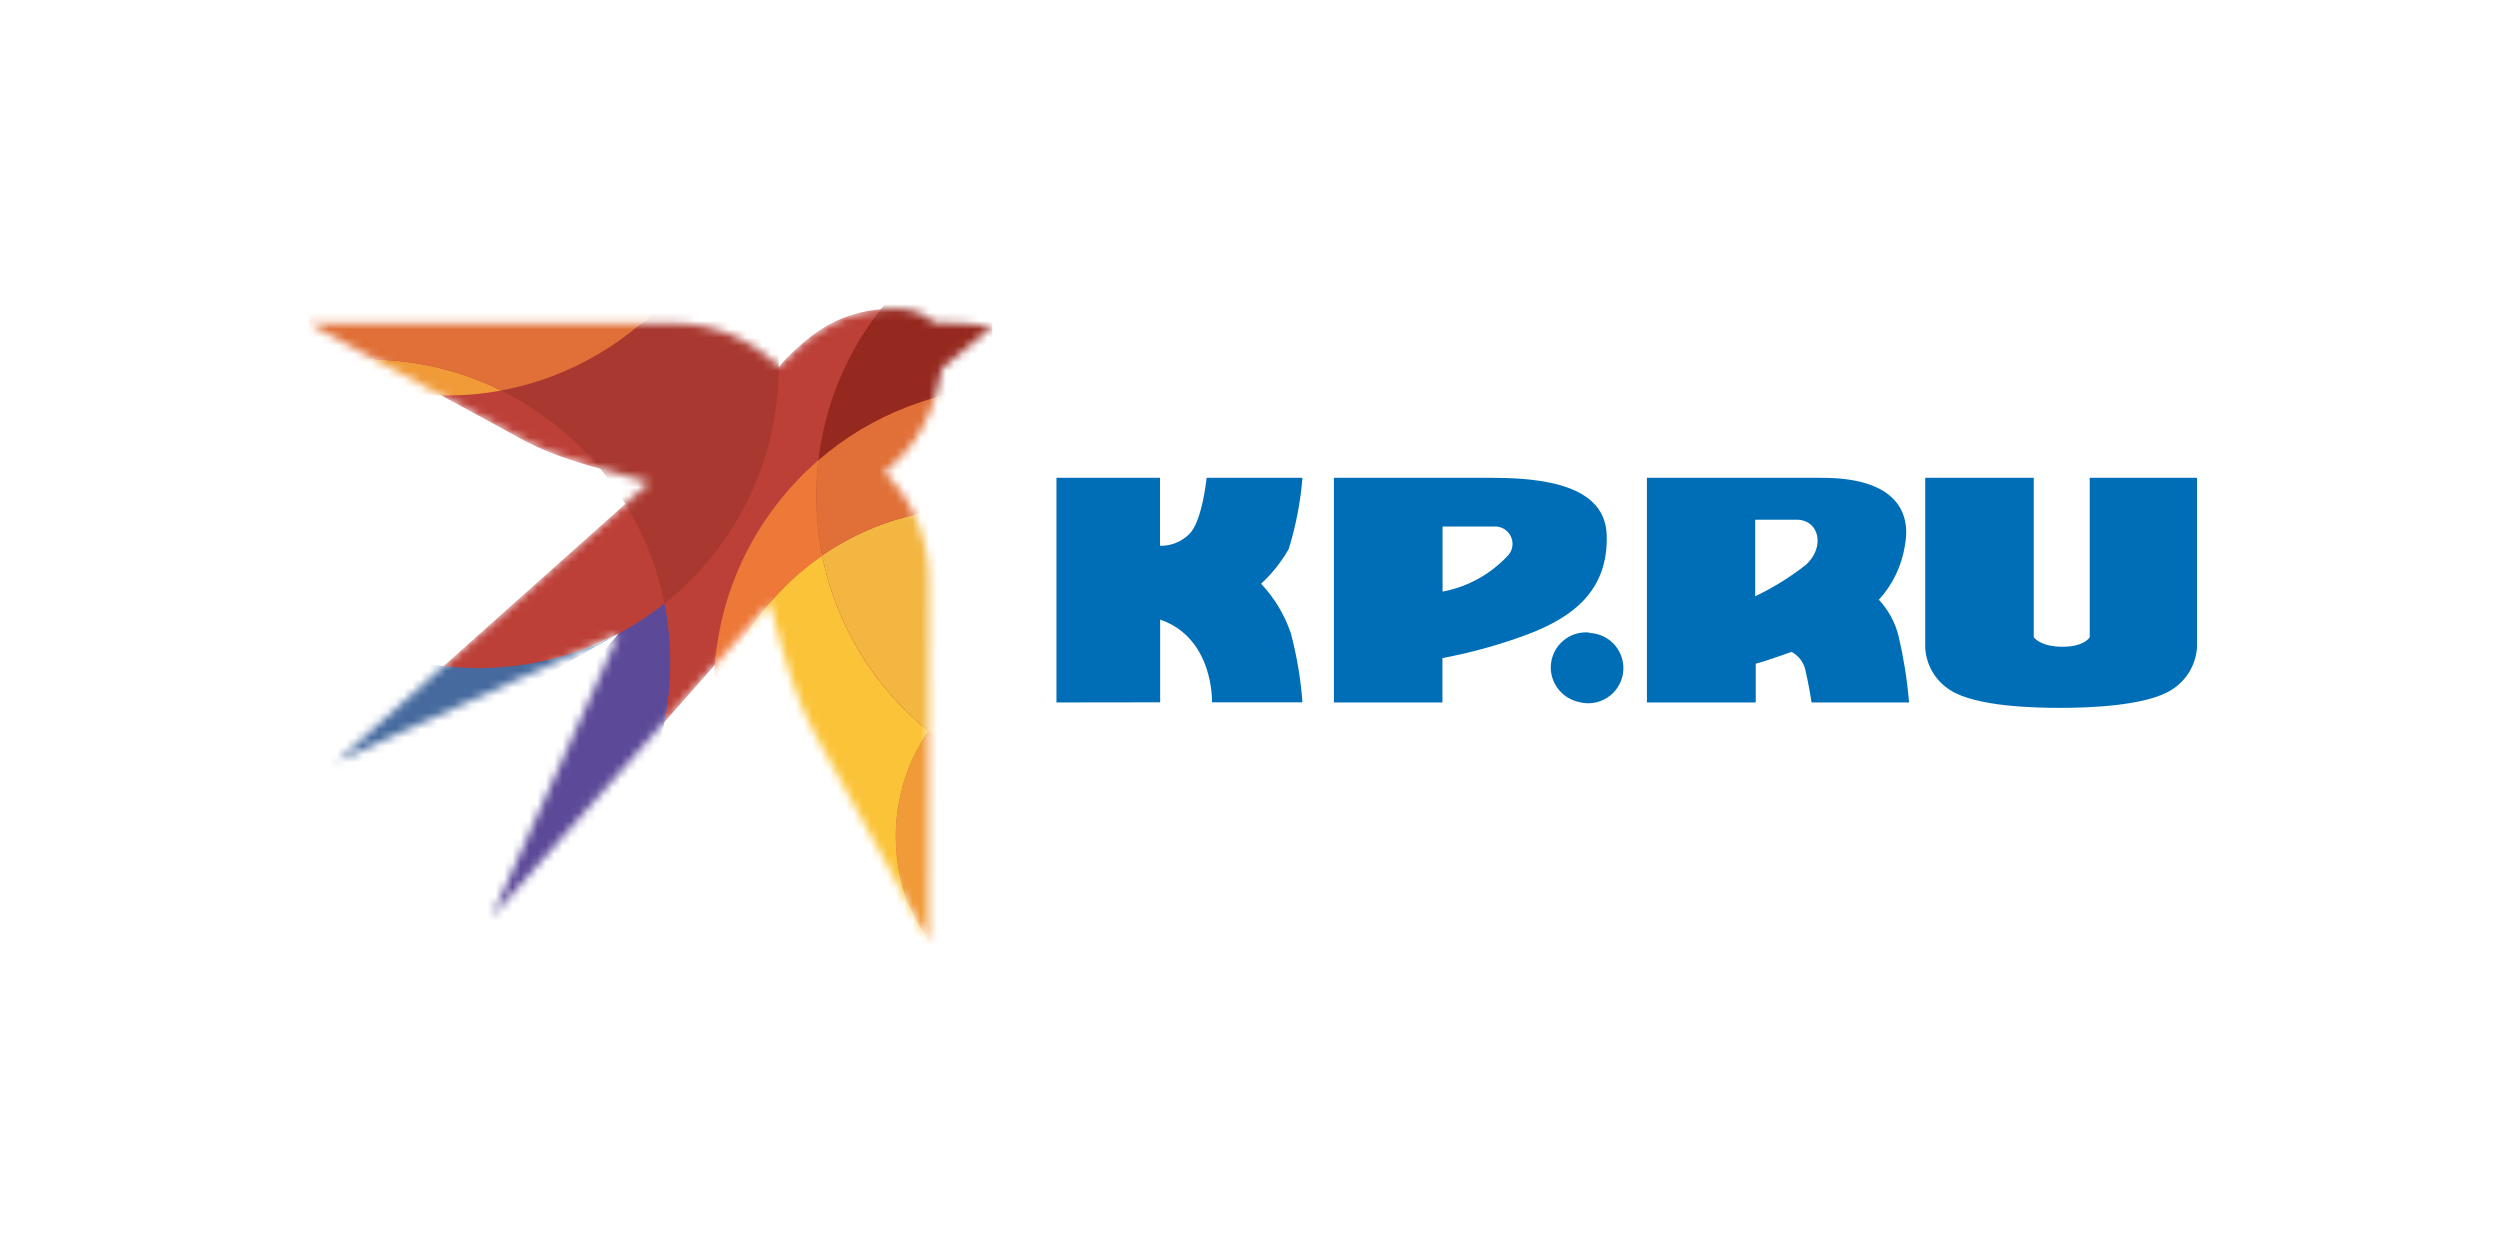
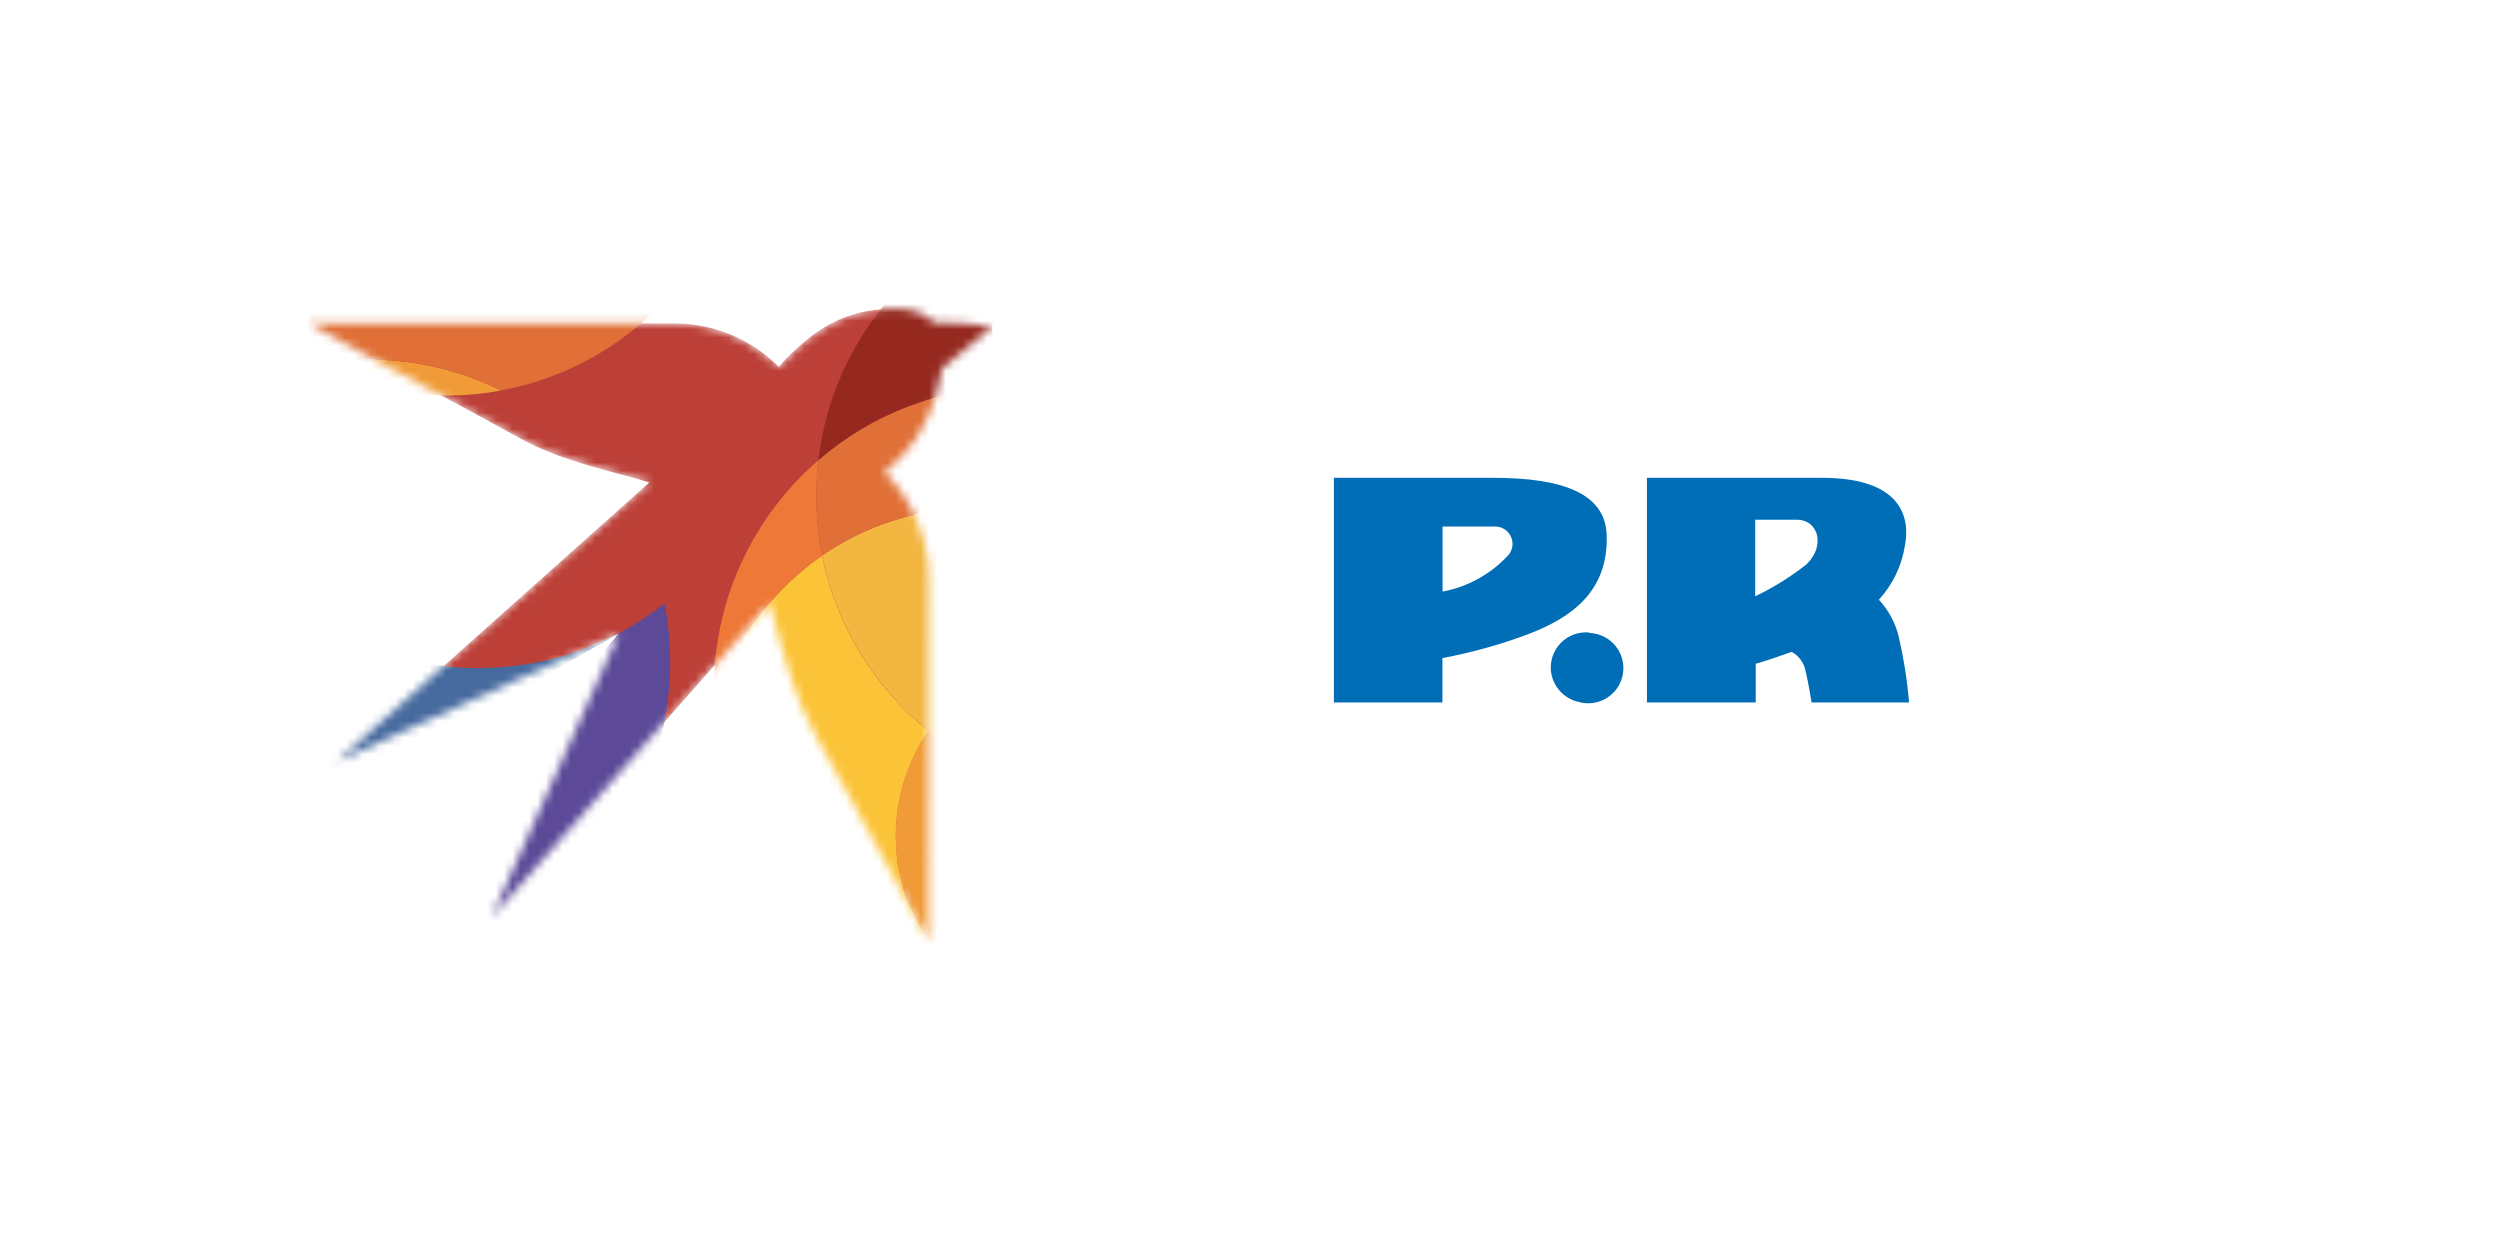
<svg xmlns="http://www.w3.org/2000/svg" width="300" height="150" viewBox="0 0 300 150" fill="none">
  <rect width="300" height="150" fill="white" />
-   <path d="M126.774 84.296V57.34H139.201V65.498C139.854 65.51 140.503 65.391 141.109 65.146C141.714 64.901 142.264 64.537 142.726 64.075C144.281 62.536 144.794 57.34 144.794 57.34H156.295C156.061 60.244 155.506 63.113 154.64 65.895C153.756 67.44 152.639 68.841 151.331 70.048C152.939 71.752 154.159 73.785 154.905 76.006C155.624 78.715 156.09 81.484 156.295 84.28H145.44C145.44 84.28 145.704 76.585 139.218 74.351V84.28L126.774 84.296Z" fill="#006EB6" />
  <path d="M179.247 57.34H160.068V84.296H173.091V78.968C176.623 78.309 180.089 77.34 183.45 76.072C188.679 74.07 193.048 70.892 192.8 64.141C192.601 59.226 187.538 57.34 179.247 57.34ZM181.067 66.54C178.971 68.853 176.176 70.416 173.108 70.992V63.181H179.33C179.727 63.164 180.12 63.261 180.464 63.461C180.808 63.66 181.088 63.953 181.27 64.306C181.453 64.659 181.531 65.057 181.495 65.453C181.459 65.849 181.311 66.226 181.067 66.54V66.54Z" fill="#006EB6" />
  <path d="M190.764 75.906C190.139 75.839 189.506 75.912 188.912 76.121C188.318 76.329 187.779 76.668 187.333 77.113C186.887 77.557 186.546 78.095 186.335 78.688C186.125 79.281 186.049 79.914 186.114 80.54C186.213 81.423 186.586 82.253 187.179 82.914C187.772 83.576 188.557 84.036 189.424 84.23C189.999 84.395 190.603 84.436 191.195 84.35C191.787 84.263 192.354 84.052 192.859 83.73C193.363 83.408 193.793 82.982 194.12 82.481C194.448 81.98 194.665 81.415 194.757 80.824C194.849 80.233 194.814 79.629 194.655 79.052C194.496 78.475 194.216 77.939 193.834 77.478C193.452 77.018 192.976 76.644 192.438 76.382C191.9 76.119 191.313 75.974 190.715 75.956L190.764 75.906Z" fill="#006EB6" />
  <path d="M227.848 76.403C227.448 74.744 226.628 73.217 225.465 71.968C227.129 70.151 228.217 67.882 228.593 65.448C229.404 61.08 227.071 57.34 218.664 57.34H197.632V84.296H210.688V79.646C211.979 79.315 214.991 78.223 214.991 78.223C215.406 78.448 215.769 78.759 216.055 79.136C216.34 79.513 216.542 79.946 216.645 80.407C217.043 82.062 217.39 84.296 217.39 84.296H229.089C228.866 81.639 228.451 79.001 227.848 76.403V76.403ZM216.745 67.748C214.851 69.24 212.798 70.517 210.622 71.554V62.37H215.735C218.251 62.453 219.061 65.581 216.745 67.748Z" fill="#006EB6" />
-   <path d="M263.641 57.34V77.677C263.576 78.708 263.266 79.708 262.736 80.594C262.207 81.481 261.473 82.228 260.597 82.774C257.502 84.76 250.337 84.942 247.408 84.942H247.176C244.231 84.942 237.115 84.809 234.037 82.823C233.155 82.274 232.421 81.519 231.896 80.622C231.371 79.726 231.072 78.715 231.026 77.677V57.34H244.049V76.469C244.049 76.469 244.793 77.594 247.458 77.611C250.122 77.627 250.767 76.469 250.767 76.469V57.34H263.641Z" fill="#006EB6" />
  <g clip-path="url(#clip0_49_38812)">
    <mask id="mask0_49_38812" style="mask-type:alpha" maskUnits="userSpaceOnUse" x="37" y="37" width="83" height="76">
      <path fill-rule="evenodd" clip-rule="evenodd" d="M47.819 44.684L37 38.781C37 38.781 66.789 38.798 80.967 38.814C85.66 38.814 90.156 40.699 93.466 44.023C94.124 43.246 94.487 42.832 95.672 41.757C98.093 39.575 101.337 37.144 107.084 37.028C108.698 36.995 110.872 37.343 112.041 38.698C114.478 38.682 117.047 38.93 119.105 39.178L113.029 44.221C111.728 52.175 107.875 55.118 106.129 56.672C109.571 60.078 111.481 64.741 111.465 69.586C111.448 83.789 111.415 112.974 111.415 112.974C111.415 112.974 101.93 95.38 97.681 87.874C95.64 84.269 94.059 78.862 92.363 72.364C91.803 73.008 59 110.063 59 110.063L74.265 76.034L40.359 91.412C40.359 91.412 76.587 59.103 77.921 57.896C74.068 56.688 67.497 55.432 62.508 52.654C57.222 49.744 47.819 44.684 47.819 44.684Z" fill="#BC4038" />
    </mask>
    <g mask="url(#mask0_49_38812)">
      <path fill-rule="evenodd" clip-rule="evenodd" d="M47.819 44.684L37 38.781C37 38.781 66.789 38.798 80.967 38.814C85.66 38.814 90.156 40.699 93.466 44.023C94.124 43.246 94.487 42.832 95.672 41.757C98.093 39.575 101.337 37.144 107.084 37.028C108.698 36.995 110.872 37.343 112.041 38.698C114.478 38.682 117.047 38.93 119.105 39.178L113.029 44.221C111.728 52.175 107.875 55.118 106.129 56.672C109.571 60.078 111.481 64.741 111.465 69.586C111.448 83.789 111.415 112.974 111.415 112.974C111.415 112.974 101.93 95.38 97.681 87.874C95.64 84.269 94.059 78.862 92.363 72.364C91.803 73.008 59 110.063 59 110.063L74.265 76.034L40.359 91.412C40.359 91.412 76.587 59.103 77.921 57.896C74.068 56.688 67.497 55.432 62.508 52.654C57.222 49.744 47.819 44.684 47.819 44.684Z" fill="#BC4038" />
      <path fill-rule="evenodd" clip-rule="evenodd" d="M74.24 76.018L39.527 95.893L38.506 90.867L50.066 79.408C52.438 79.904 54.908 80.168 57.427 80.168C63.504 80.152 69.234 78.68 74.24 76.018Z" fill="#466A9E" />
      <path fill-rule="evenodd" clip-rule="evenodd" d="M74.233 76.023C76.177 74.998 78.021 73.791 79.733 72.418C80.195 74.716 80.425 77.098 80.425 79.528C80.425 99.618 64.172 115.938 44.164 115.938C43.061 115.938 41.974 115.889 40.904 115.789L74.233 76.023Z" fill="#5C4998" />
      <path fill-rule="evenodd" clip-rule="evenodd" d="M37.628 43.723C39.753 43.343 41.926 43.144 44.166 43.144C49.897 43.144 55.331 44.483 60.139 46.864C58.015 47.261 55.825 47.46 53.585 47.46C47.855 47.46 42.437 46.12 37.628 43.723Z" fill="#F09A38" />
-       <path fill-rule="evenodd" clip-rule="evenodd" d="M60.139 46.875C72.703 44.56 82.995 35.681 87.376 23.925C91.212 29.679 93.452 36.59 93.452 44.015C93.452 55.523 88.083 65.808 79.735 72.439C77.512 61.195 70.118 51.803 60.139 46.875Z" fill="#A93930" />
      <path fill-rule="evenodd" clip-rule="evenodd" d="M129.691 78.055C141.942 78.055 151.888 88.042 151.888 100.344C151.888 112.646 141.942 122.633 129.691 122.633C117.439 122.633 107.493 112.646 107.493 100.344C107.493 88.059 117.439 78.055 129.691 78.055Z" fill="#F09A38" />
      <path fill-rule="evenodd" clip-rule="evenodd" d="M98.651 66.669C100.347 75.119 104.958 82.51 111.413 87.718C108.943 91.306 107.494 95.672 107.494 100.367C107.494 112.669 117.44 122.657 129.692 122.657C130.285 122.657 130.861 122.64 131.437 122.591C127.074 124.79 122.15 126.03 116.946 126.03C99.063 126.03 84.555 111.463 84.555 93.505C84.572 82.377 90.154 72.539 98.651 66.669Z" fill="#FBC338" />
      <path fill-rule="evenodd" clip-rule="evenodd" d="M98.21 55.219C98.045 56.625 97.962 58.047 97.962 59.502C97.962 61.949 98.21 64.347 98.671 66.662C92.462 70.944 87.802 77.343 85.744 84.834C85.694 84.106 85.678 83.395 85.678 82.651C85.661 71.688 90.536 61.866 98.21 55.219Z" fill="#ED7837" />
      <path fill-rule="evenodd" clip-rule="evenodd" d="M98.653 66.656C103.856 63.068 110.163 60.968 116.948 60.968C134.419 60.968 148.696 74.891 149.322 92.302C144.678 94.501 139.475 95.725 134.008 95.725C116.552 95.708 101.979 83.225 98.653 66.656Z" fill="#F2B641" />
      <path fill-rule="evenodd" clip-rule="evenodd" d="M98.21 55.212C104.534 49.739 112.751 46.431 121.742 46.431C141.651 46.431 157.805 62.652 157.805 82.643C157.805 84.098 157.723 85.52 157.558 86.926C155.088 89.059 152.321 90.878 149.341 92.283C148.715 74.888 134.438 60.949 116.966 60.949C110.182 60.949 103.875 63.049 98.671 66.637C98.21 64.322 97.963 61.925 97.963 59.478C97.947 58.039 98.046 56.617 98.21 55.212Z" fill="#E07037" />
      <path fill-rule="evenodd" clip-rule="evenodd" d="M98.209 55.22C100.316 37.247 115.565 23.291 134.024 23.291C153.933 23.291 170.088 39.512 170.088 59.503C170.088 70.466 165.23 80.304 157.556 86.935C157.721 85.529 157.803 84.107 157.803 82.652C157.803 62.661 141.649 46.44 121.74 46.44C112.749 46.44 104.515 49.747 98.209 55.22Z" fill="#96291F" />
      <path fill-rule="evenodd" clip-rule="evenodd" d="M37.624 43.725C25.719 37.822 17.502 25.487 17.502 11.234C17.502 -8.757 33.656 -24.977 53.565 -24.977C73.473 -24.977 89.628 -8.757 89.628 11.234C89.628 28.976 76.899 43.758 60.119 46.85C55.294 44.469 49.876 43.13 44.145 43.13C41.922 43.147 39.749 43.345 37.624 43.725Z" fill="#E07037" />
    </g>
  </g>
  <defs>
    <clipPath id="clip0_49_38812">
      <rect width="82.105" height="78" fill="white" transform="translate(37 36)" />
    </clipPath>
  </defs>
</svg>